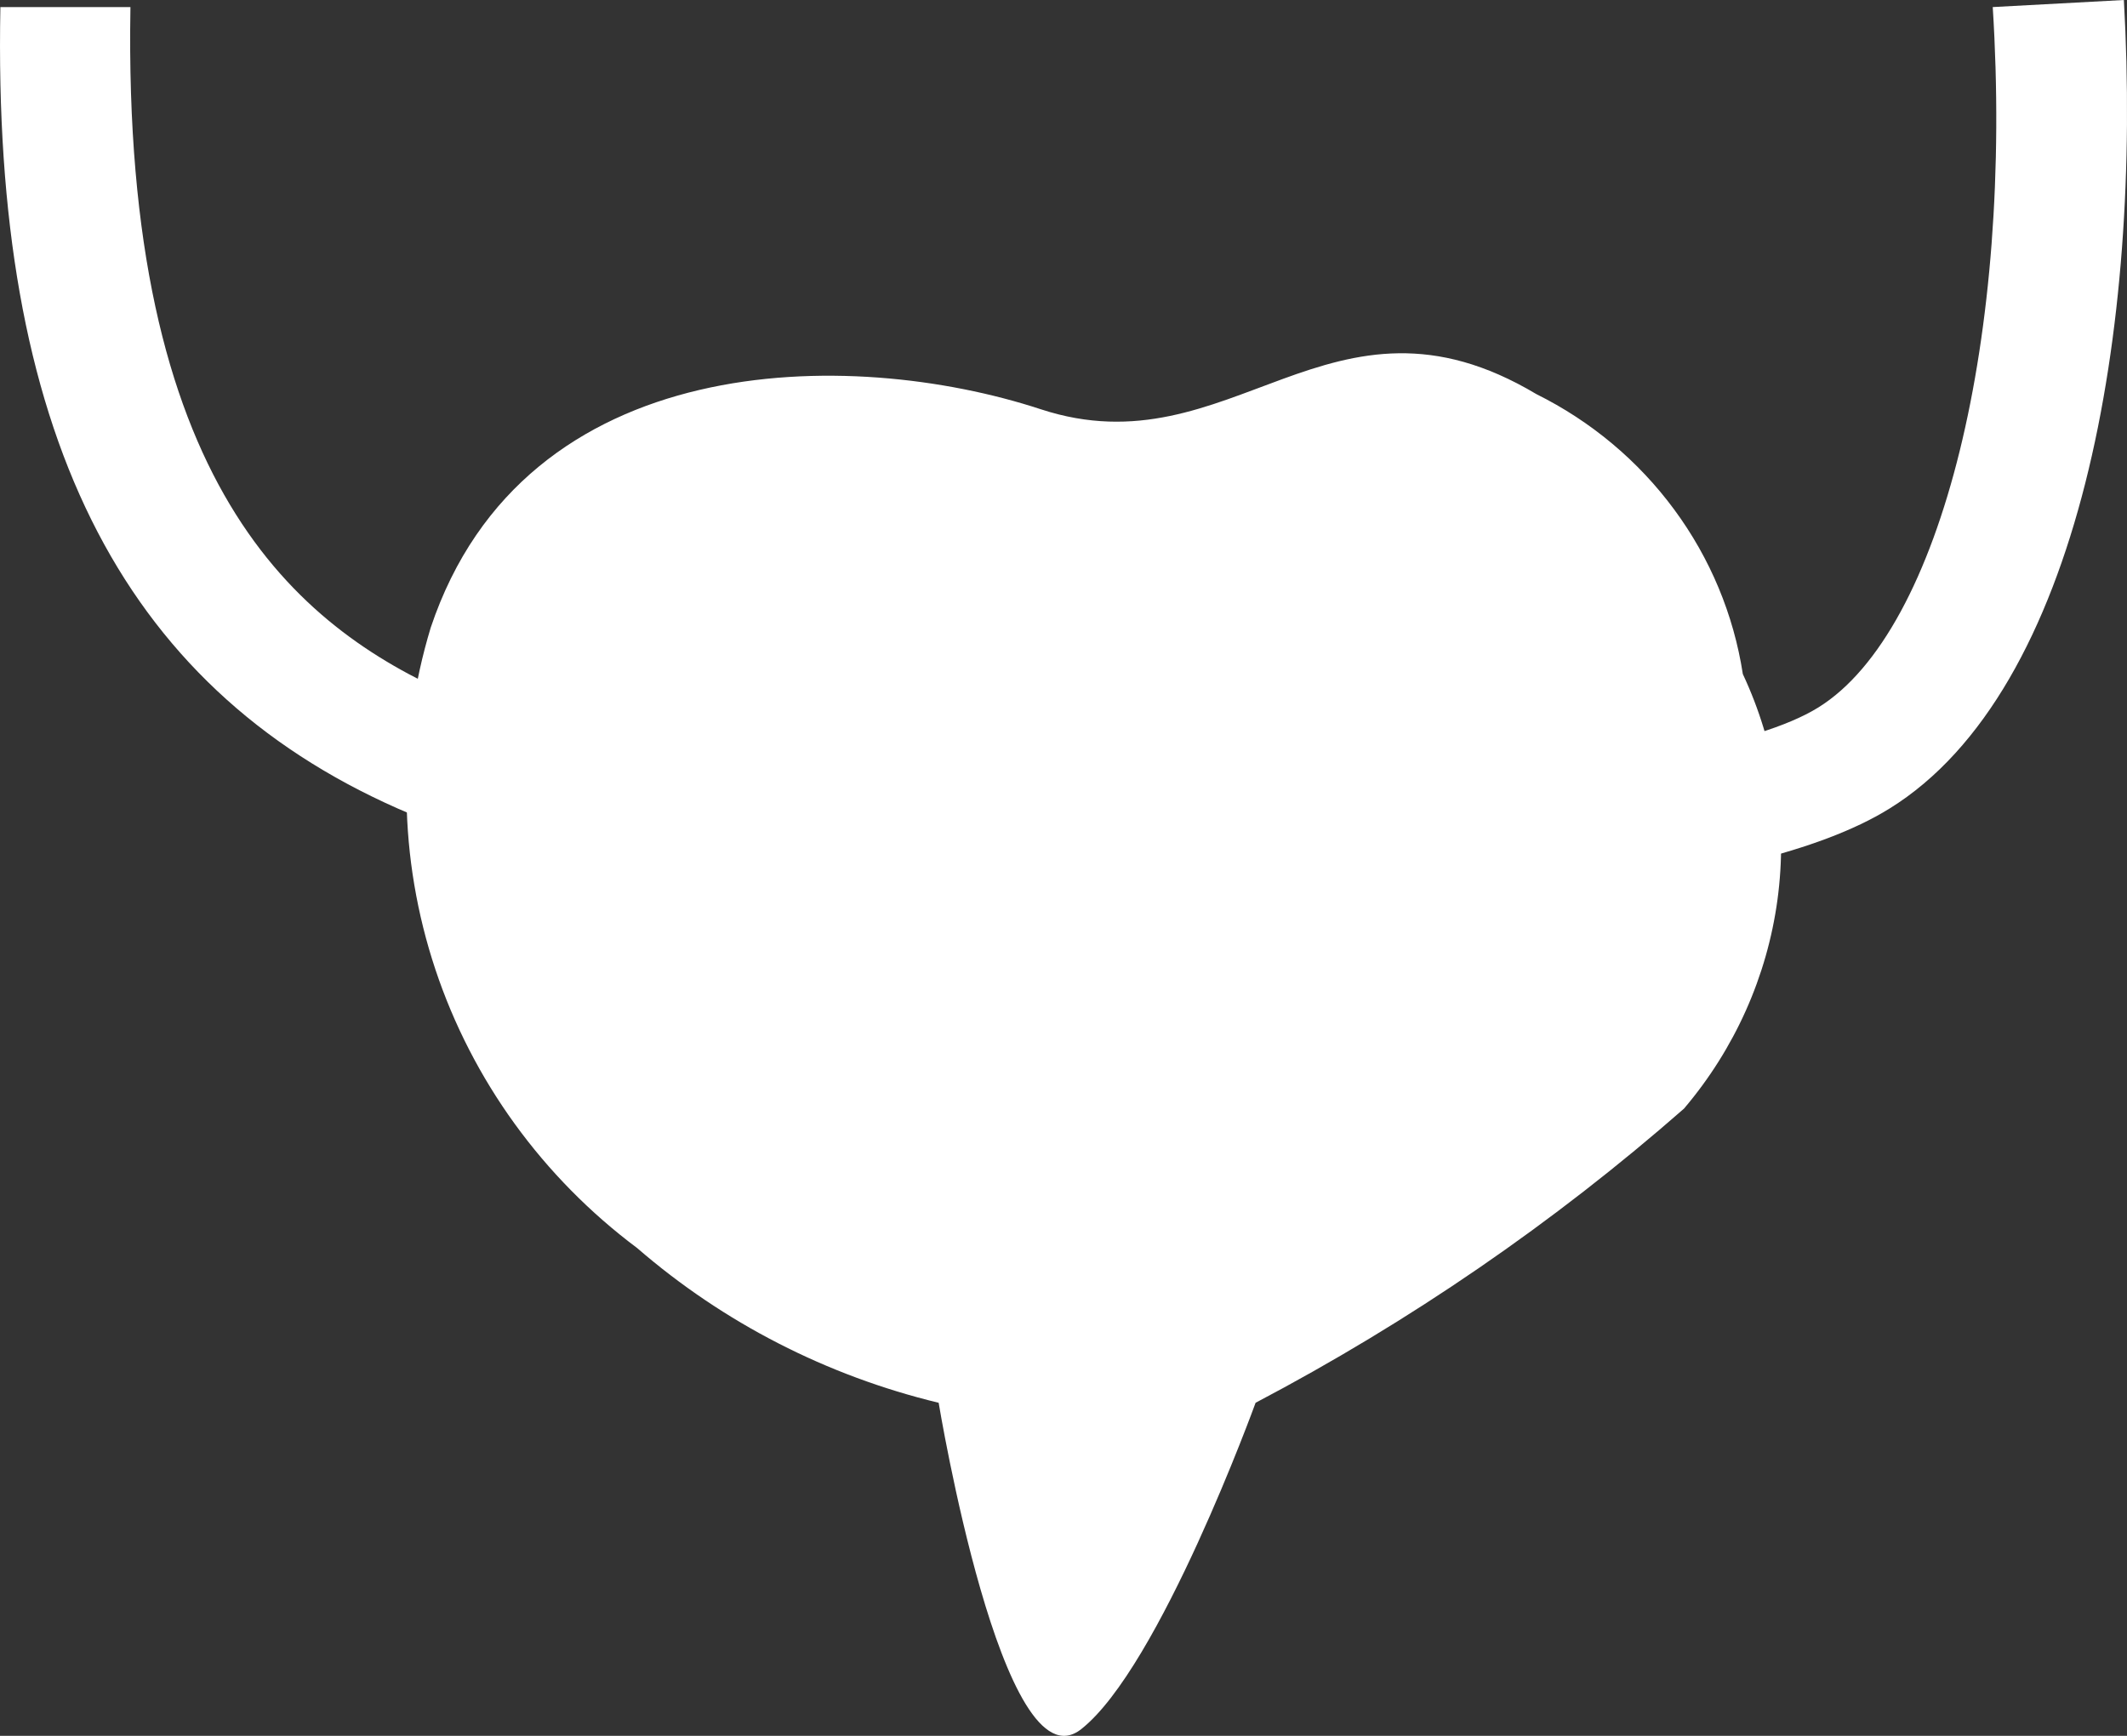
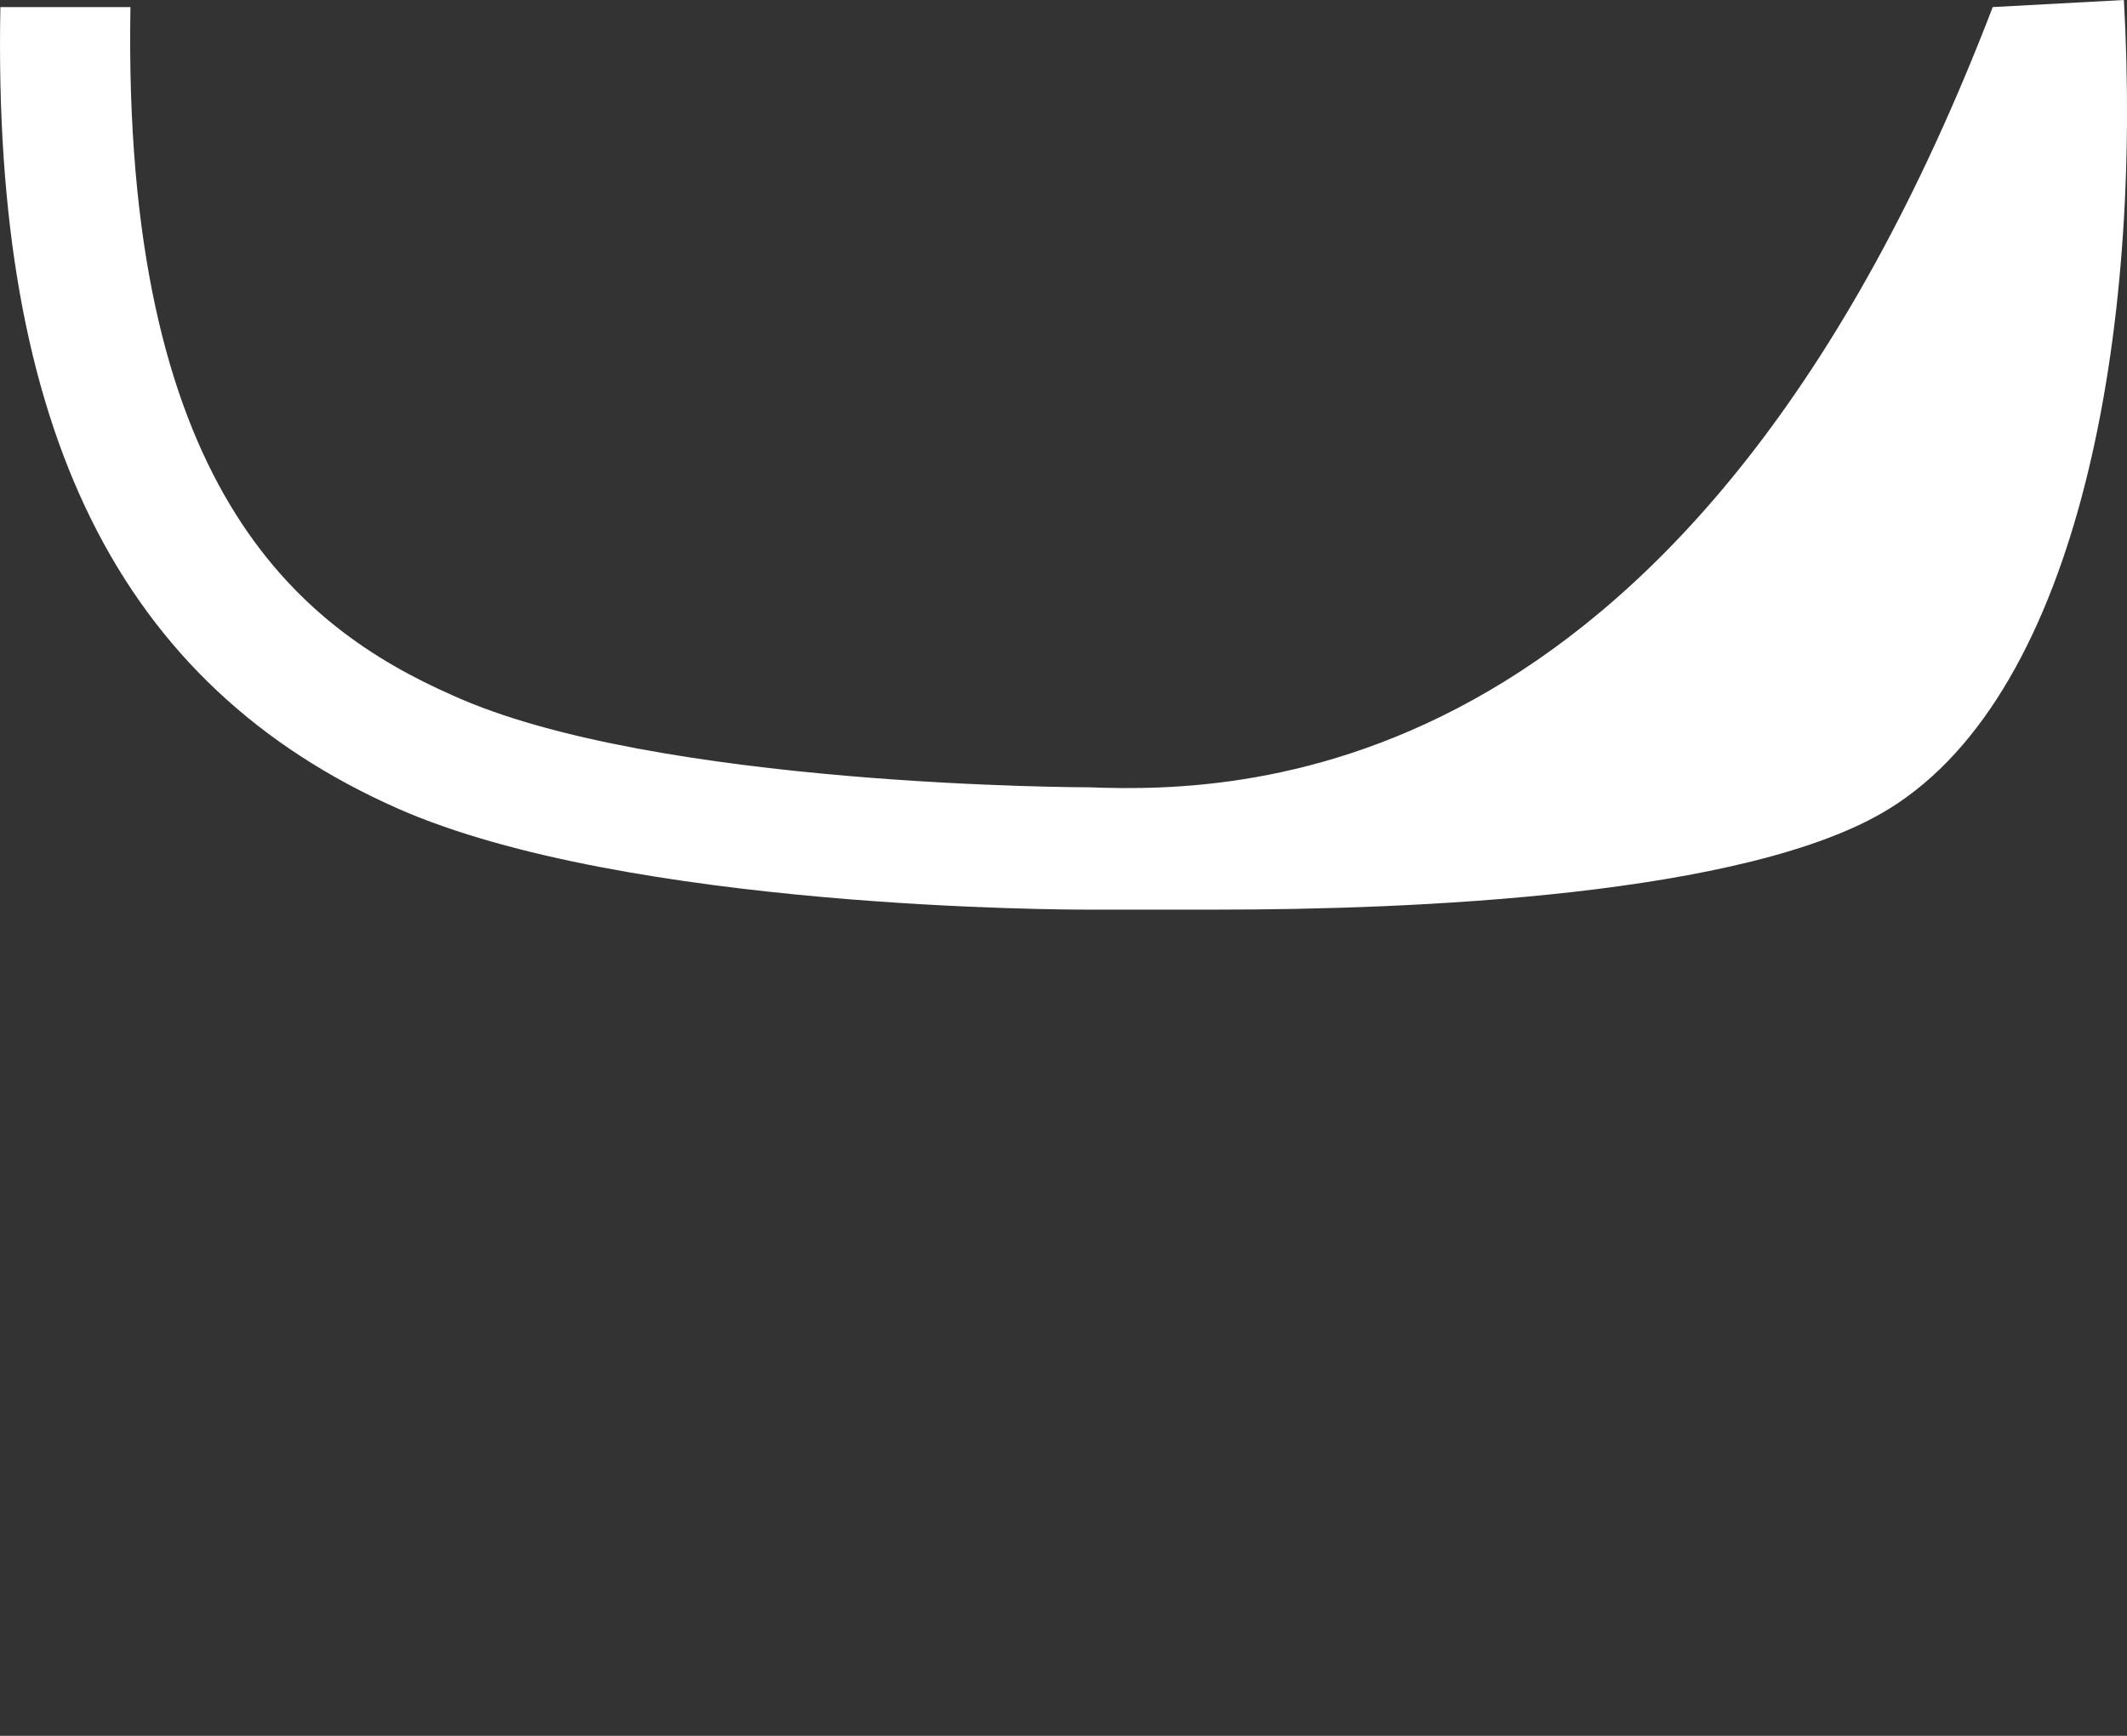
<svg xmlns="http://www.w3.org/2000/svg" width="49" height="40" viewBox="0 0 49 40" fill="none">
  <rect x="0" y="0" width="49" height="40" fill="#333333" stroke="none" />
-   <path d="M45.907 0.163C46.383 7.685 44.742 14.533 41.888 16.303C39.034 18.073 28.761 18.282 25.075 18.142C25.075 18.142 15.086 18.142 10.425 16.023C6.834 14.439 2.815 11.179 3.005 0.163H0.009C-0.182 9.898 2.744 15.79 9.165 18.632C14.444 20.961 24.67 20.961 25.027 20.961C25.384 20.961 26.502 20.961 28.047 20.961C32.447 20.961 40.271 20.658 43.529 18.632C47.929 15.907 49.356 7.569 48.928 0L45.907 0.163Z" fill="white" />
-   <path d="M40.15 15.533C39.939 14.164 39.398 12.865 38.57 11.743C37.743 10.62 36.654 9.708 35.394 9.082C30.637 6.24 28.378 10.875 23.978 9.431C19.579 7.987 12.087 8.01 9.923 14.461C9.143 17.036 9.18 19.782 10.029 22.336C10.879 24.89 12.501 27.131 14.68 28.761C16.666 30.481 19.049 31.704 21.624 32.325C21.624 32.325 23.098 41.268 24.906 39.847C26.713 38.426 28.925 32.325 28.925 32.325C32.477 30.456 35.79 28.181 38.794 25.547C39.961 24.173 40.708 22.504 40.948 20.732C41.188 18.96 40.911 17.157 40.15 15.533Z" fill="white" />
+   <path d="M45.907 0.163C39.034 18.073 28.761 18.282 25.075 18.142C25.075 18.142 15.086 18.142 10.425 16.023C6.834 14.439 2.815 11.179 3.005 0.163H0.009C-0.182 9.898 2.744 15.79 9.165 18.632C14.444 20.961 24.67 20.961 25.027 20.961C25.384 20.961 26.502 20.961 28.047 20.961C32.447 20.961 40.271 20.658 43.529 18.632C47.929 15.907 49.356 7.569 48.928 0L45.907 0.163Z" fill="white" />
</svg>